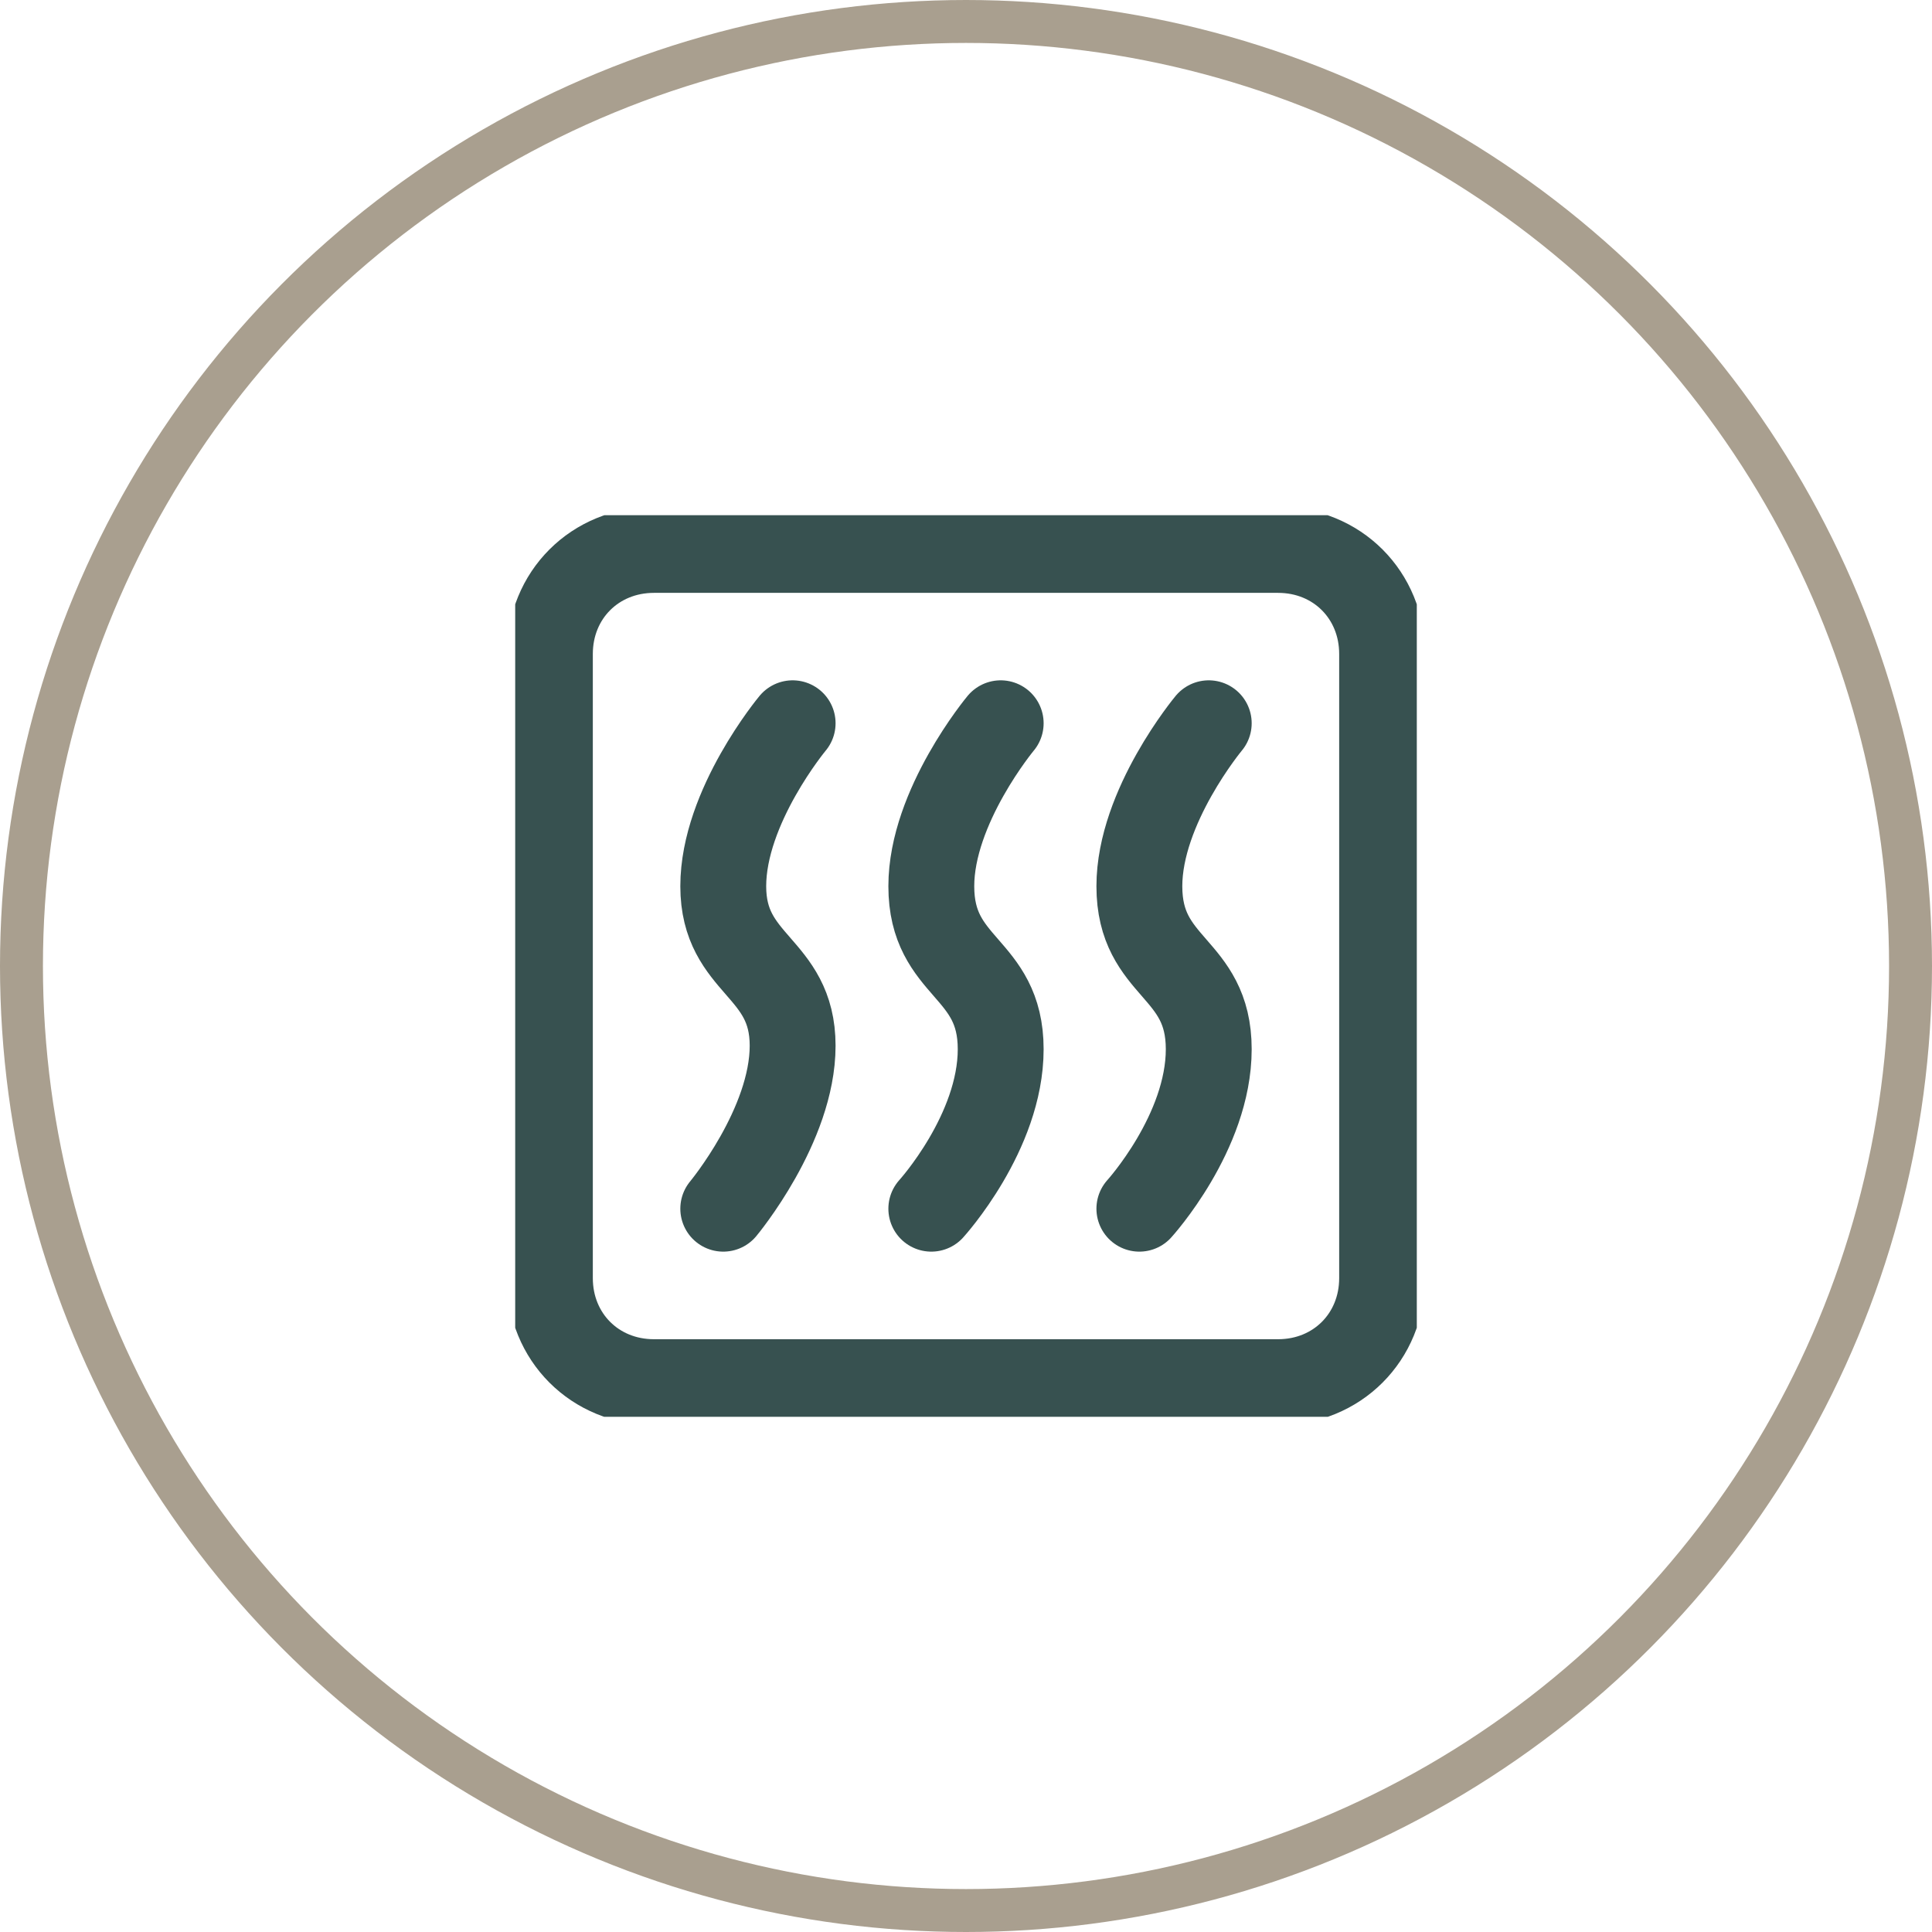
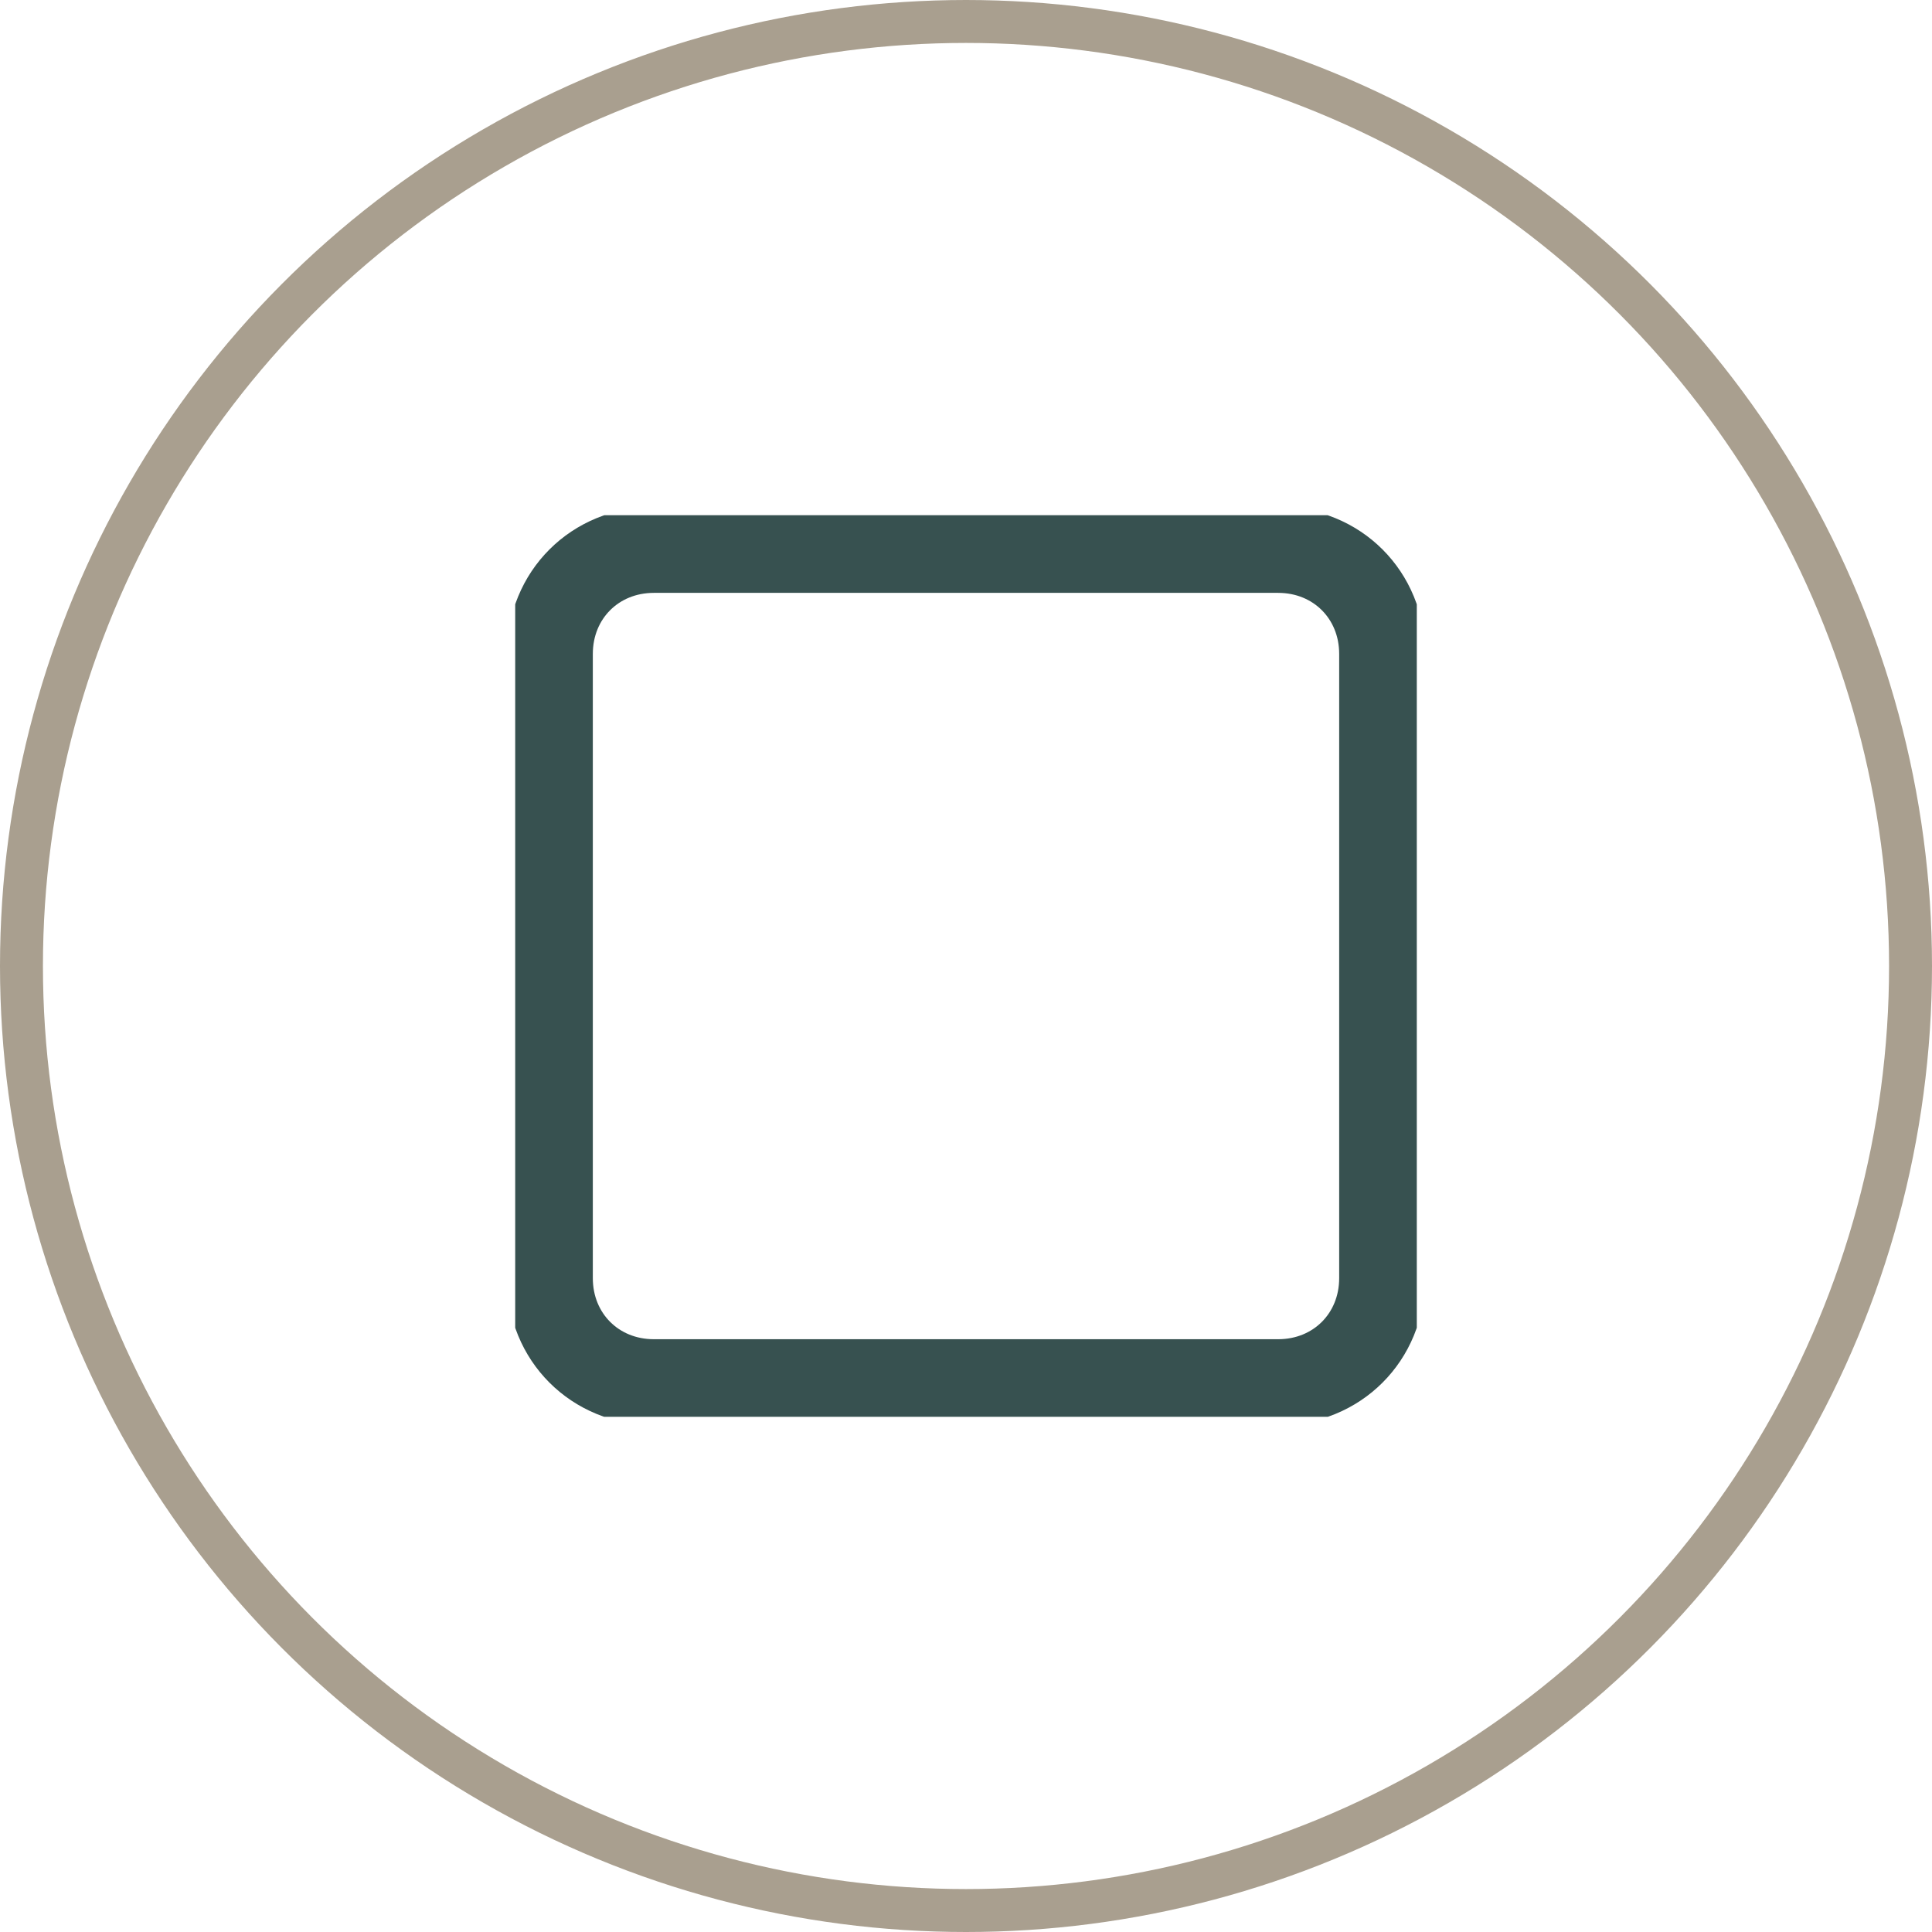
<svg xmlns="http://www.w3.org/2000/svg" width="45" height="45" viewBox="0 0 45 45" fill="none">
  <circle cx="22.5" cy="22.5" r="22" stroke="#A99F8F" />
  <g clip-path="url(#clip0_20_383)">
    <path d="M15.231 12.809H29.769C31.142 12.809 32.192 13.859 32.192 15.232V29.77C32.192 31.143 31.142 32.193 29.769 32.193H15.231C13.858 32.193 12.808 31.143 12.808 29.77V15.232C12.808 13.859 13.858 12.809 15.231 12.809Z" stroke="#375150" stroke-width="2" stroke-linecap="round" stroke-linejoin="round" />
-     <path d="M28.154 16.846C28.154 16.846 26.538 18.784 26.538 20.642C26.538 22.58 28.154 22.5 28.154 24.438C28.154 26.377 26.538 28.153 26.538 28.153M23.308 16.846C23.308 16.846 21.692 18.784 21.692 20.642C21.692 22.58 23.308 22.5 23.308 24.438C23.308 26.377 21.692 28.153 21.692 28.153M18.462 16.846C18.462 16.846 16.846 18.784 16.846 20.642C16.846 22.5 18.462 22.5 18.462 24.357C18.462 26.215 16.846 28.153 16.846 28.153" stroke="#375150" stroke-width="2" stroke-linecap="round" stroke-linejoin="round" />
  </g>
  <defs>
    <clipPath id="clip0_20_383">
      <rect width="21" height="21" fill="white" transform="translate(12 12)" />
    </clipPath>
  </defs>
</svg>